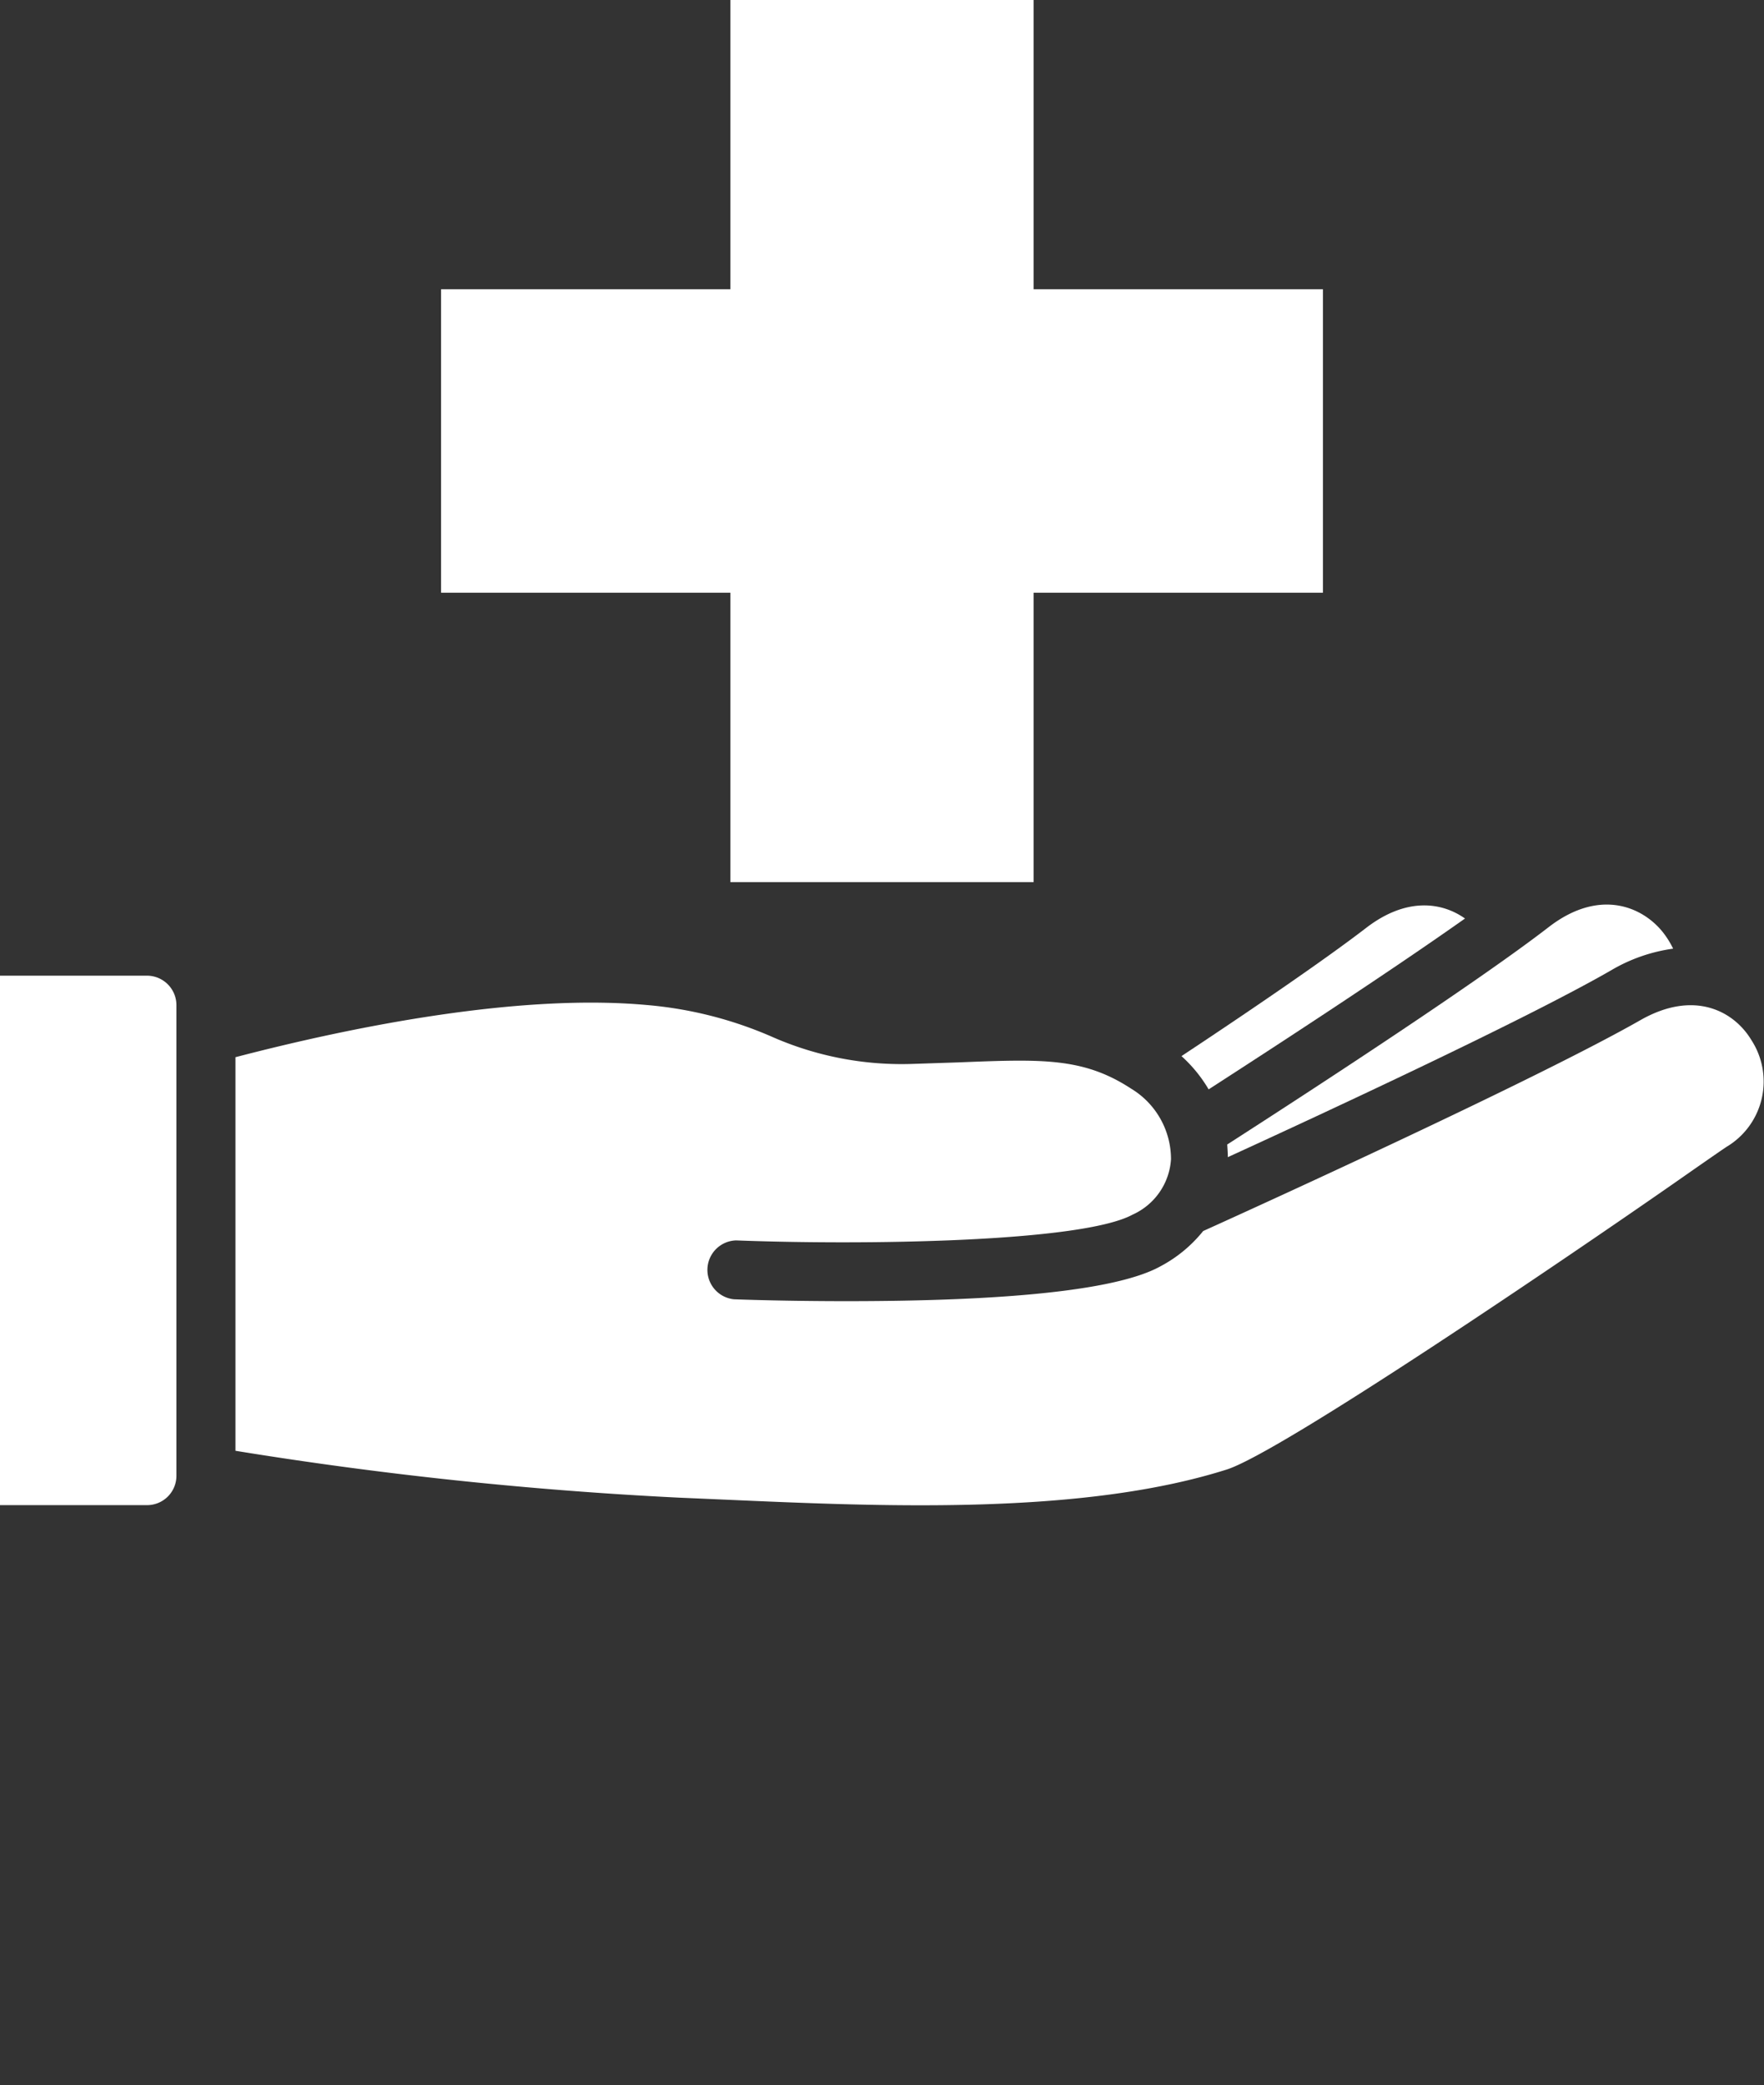
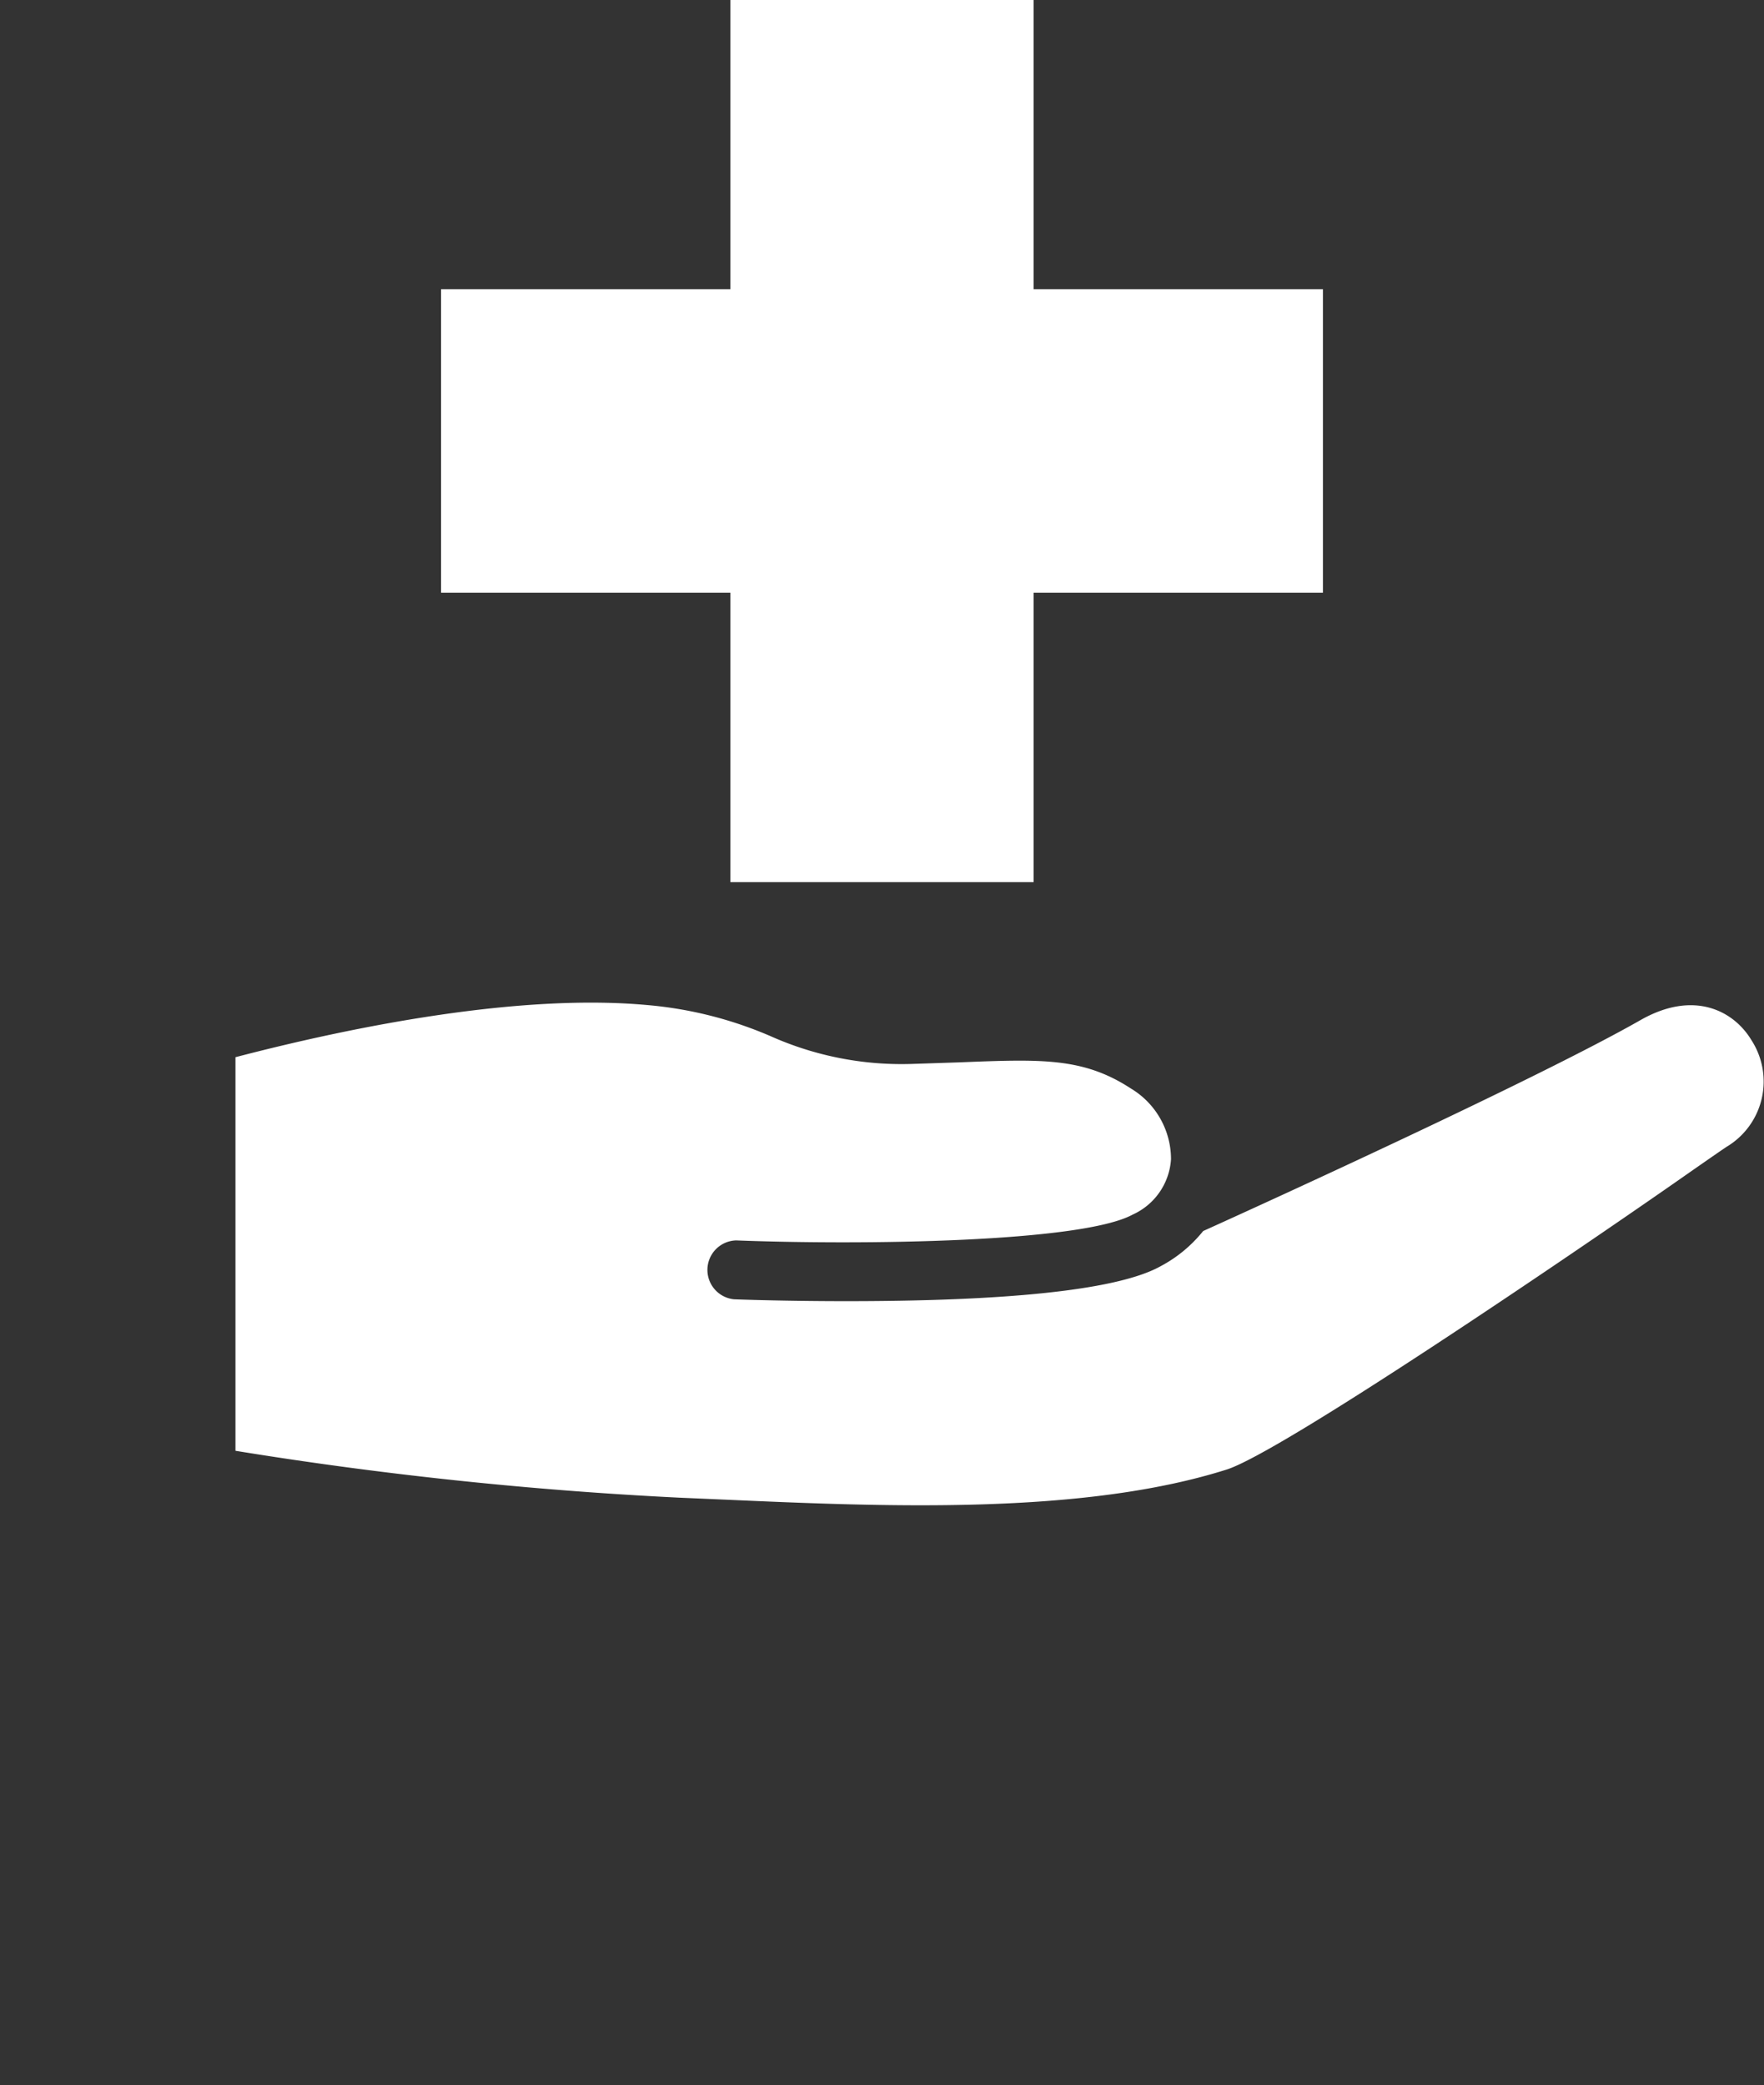
<svg xmlns="http://www.w3.org/2000/svg" viewBox="0 0 112.98 133.5">
  <rect x="0" y="0" width="112.98" height="133.5" fill="#333333" stroke="none" />
  <defs>
    <style>.cls-1{fill:#fff;}</style>
  </defs>
  <title>Asset 10</title>
  <g id="Layer_2" data-name="Layer 2">
    <g id="Layer_1-2" data-name="Layer 1">
-       <path class="cls-1" d="M77.41,69.75c4.93-3.18,11.75-7.64,16.42-10.94-1.5-1.06-3.77-1.37-6.33.6s-7.19,5.14-11.83,8.21A9,9,0,0,1,77.41,69.75Z" />
-       <path class="cls-1" d="M78.64,74.09c6.13-2.81,19.2-8.87,24.61-12a10.68,10.68,0,0,1,3.91-1.35,5.71,5.71,0,0,0-.72-1.13c-1.37-1.64-4.09-2.69-7.25-.25-4.36,3.37-14.14,9.77-20.59,13.92C78.62,73.58,78.64,73.84,78.64,74.09Z" />
      <polygon class="cls-1" points="46.78 56.48 66.2 56.48 66.2 37.95 84.73 37.95 84.73 18.52 66.2 18.52 66.2 0 46.78 0 46.78 18.52 28.25 18.52 28.25 37.95 46.78 37.95 46.78 56.48" />
-       <path class="cls-1" d="M9.42,62.47H0v33.9H9.42a1.88,1.88,0,0,0,1.88-1.88V64.36A1.89,1.89,0,0,0,9.42,62.47Z" />
      <path class="cls-1" d="M105.06,65.32c-6.51,3.71-23.7,11.56-28,13.5a8.74,8.74,0,0,1-2.72,2.25C70.89,83,61.13,83.31,54.21,83.31c-3.6,0-6.43-.09-7.2-.12a1.89,1.89,0,0,1,.14-3.77c8.08.31,22.11.13,25.39-1.65A4.18,4.18,0,0,0,75,74.22a5.28,5.28,0,0,0-2.56-4.52c-3.06-2-5.72-1.89-11-1.68l-3,.1a20.58,20.58,0,0,1-9.07-1.77,25.39,25.39,0,0,0-7.93-2c-8.11-.74-18.62,1.32-26.36,3.34V92.89a255.42,255.42,0,0,0,28.39,3l3,.13c10.18.45,22.85,1,32.1-1.93,3.48-1.11,21.74-13.52,28.62-18.31,1.59-1.11,2.78-1.94,3.39-2.35a4.87,4.87,0,0,0,1.59-6.84C111.07,64.76,108.53,63.34,105.06,65.32Z" />
    </g>
  </g>
</svg>